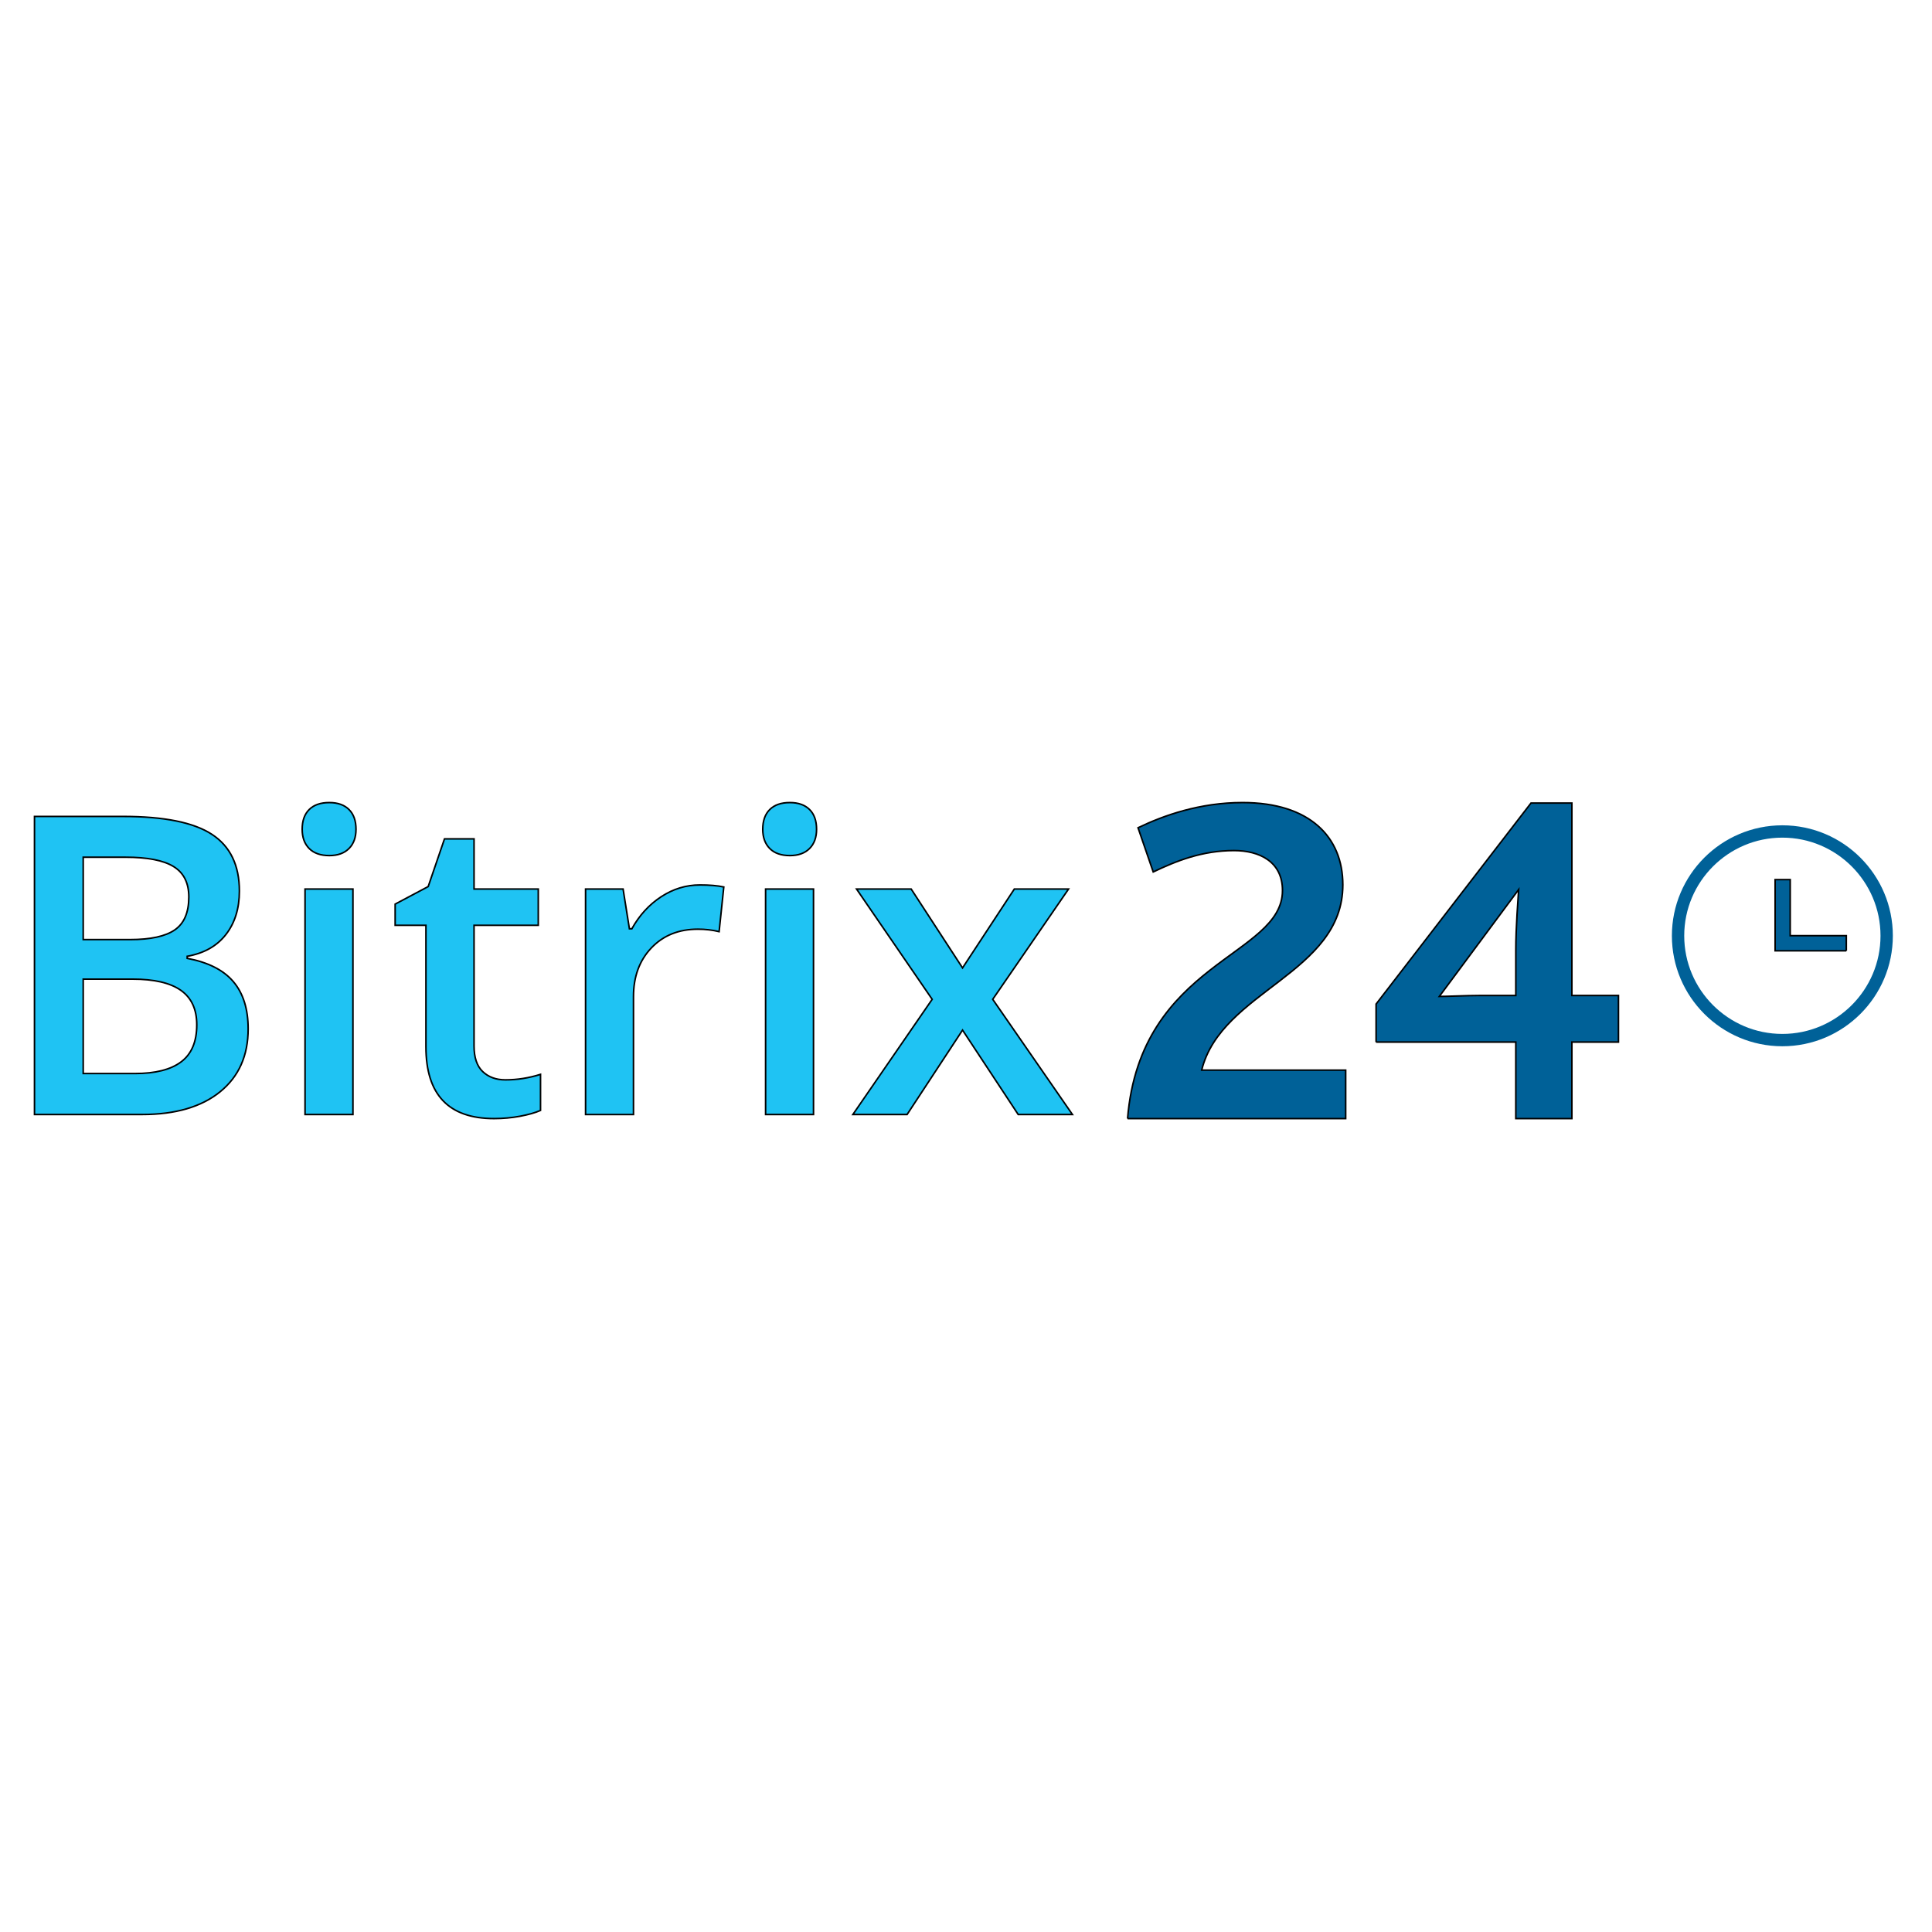
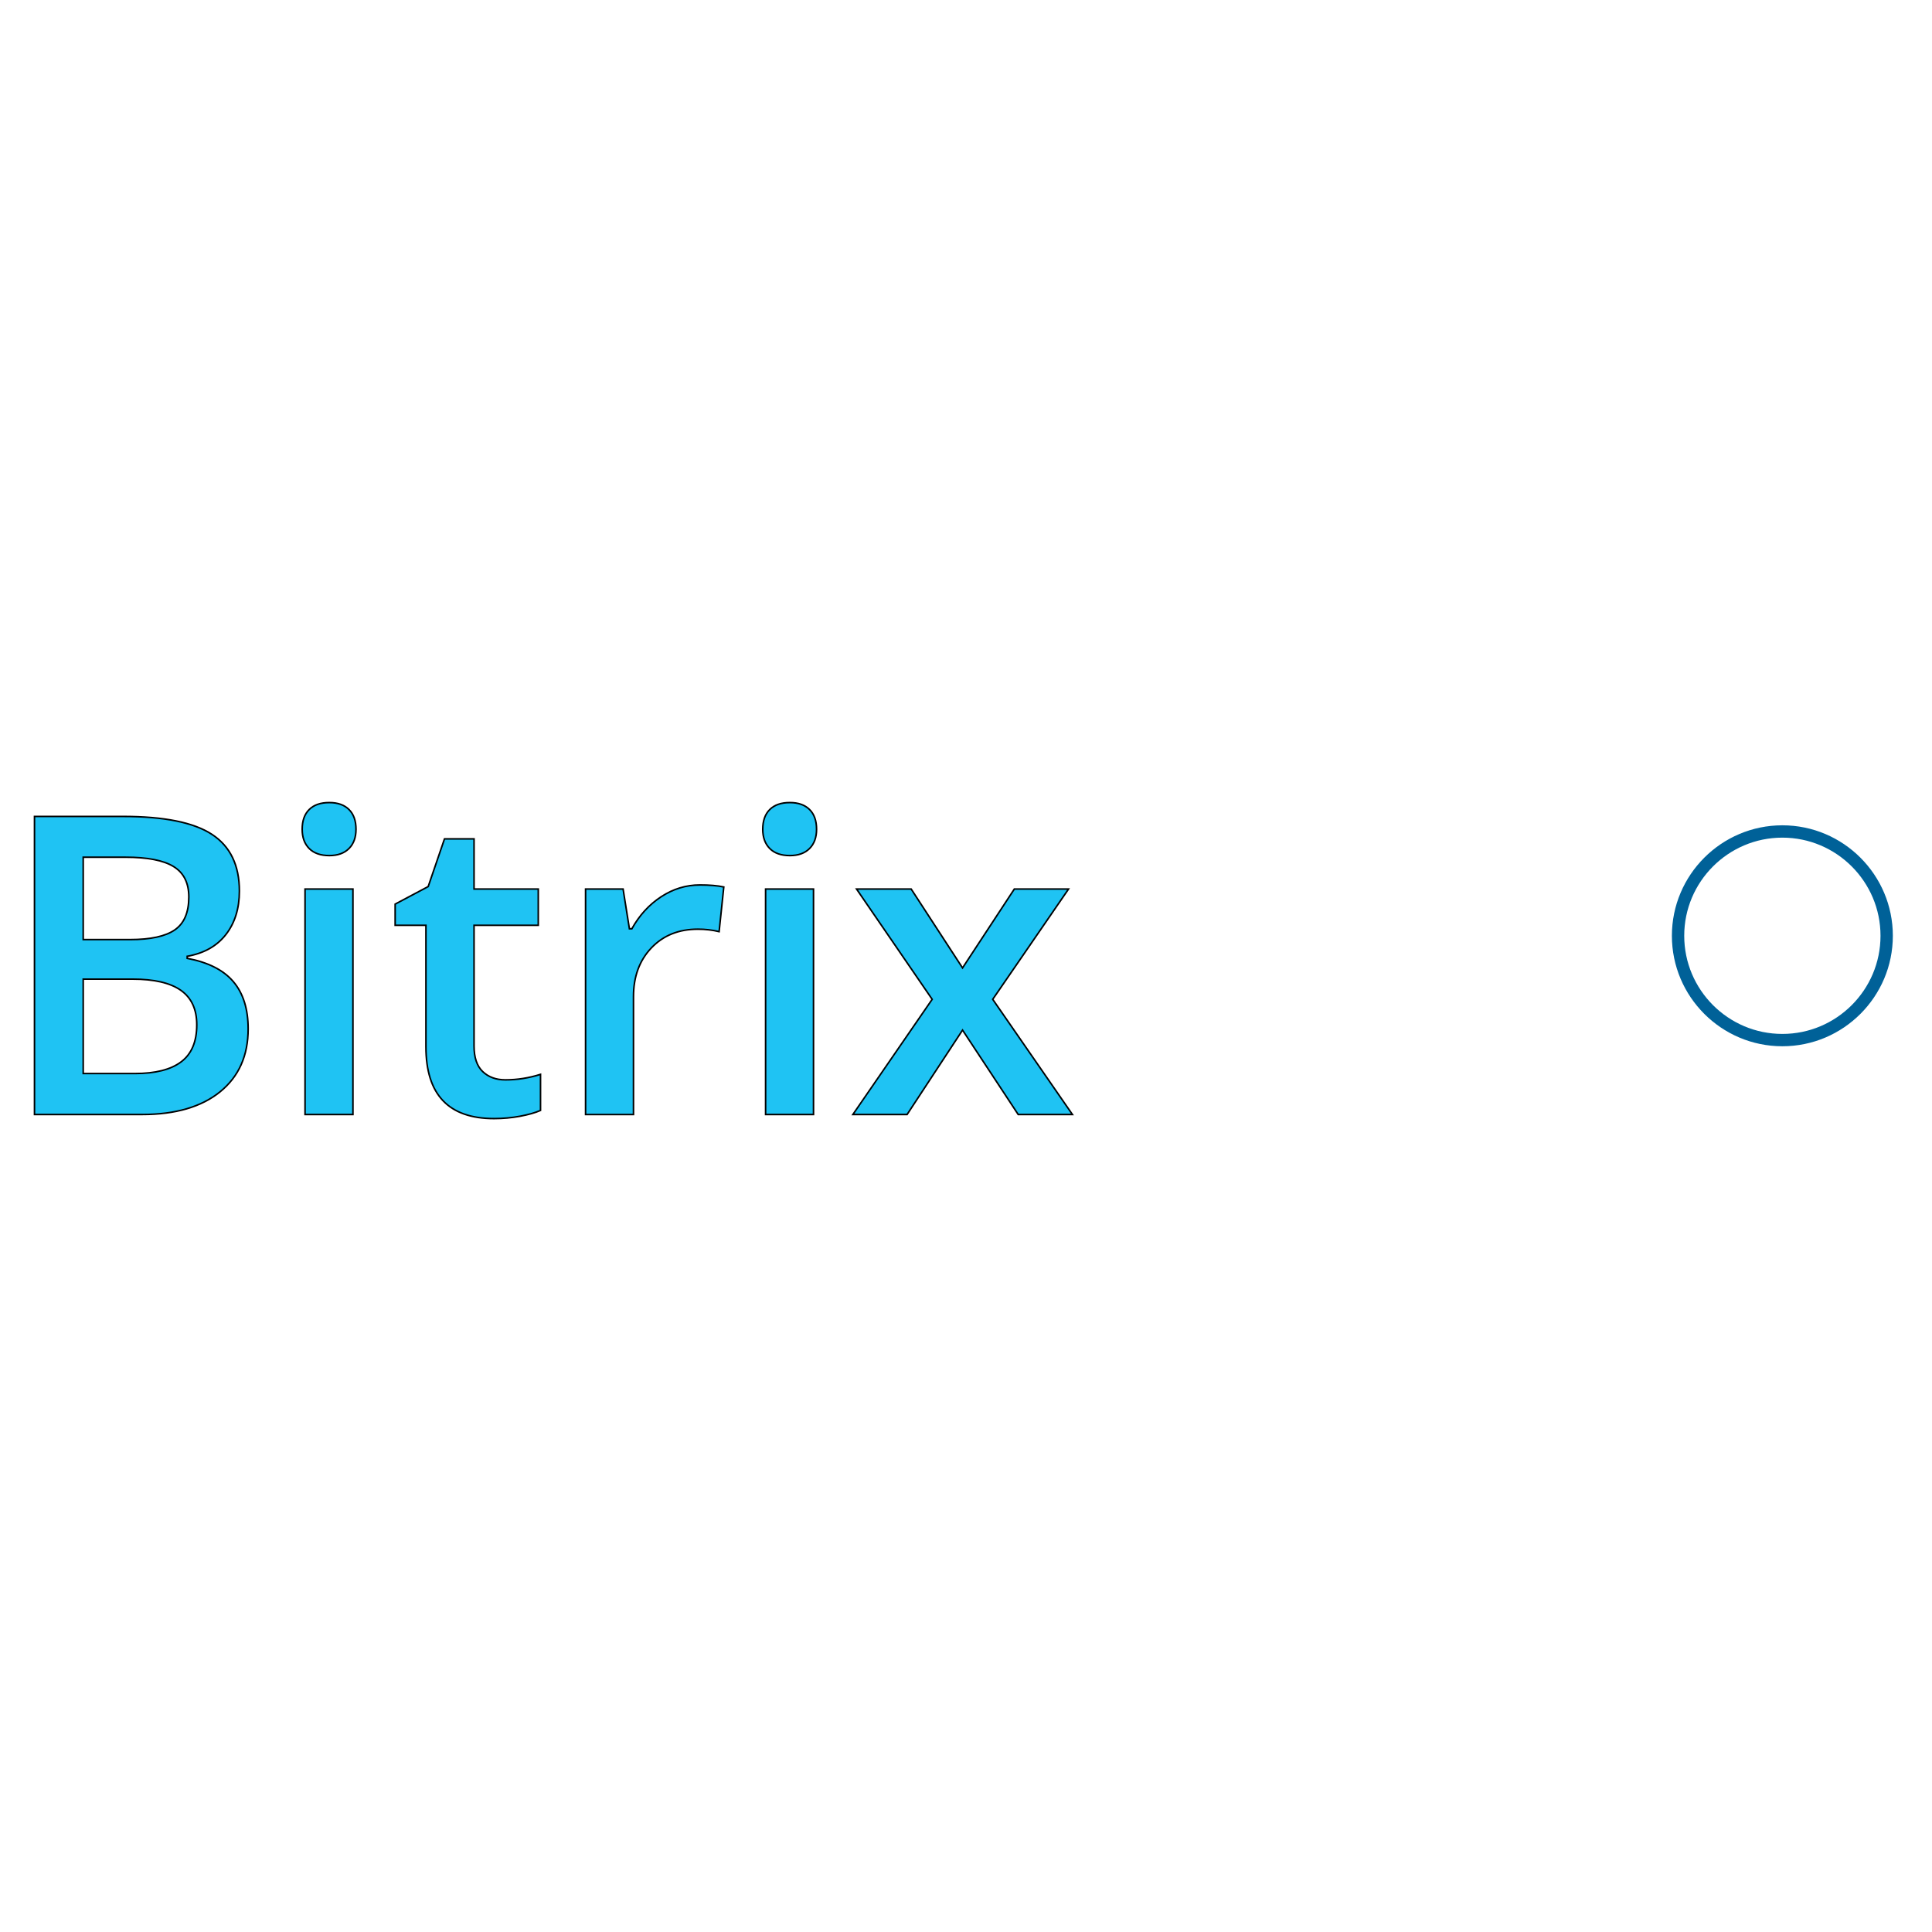
<svg xmlns="http://www.w3.org/2000/svg" xmlns:xlink="http://www.w3.org/1999/xlink" width="511.998" height="511.998">
  <g>
    <title>background</title>
    <rect x="-1" y="-1" width="513.998" height="513.998" id="canvas_background" fill="none" />
  </g>
  <g>
    <title>Layer 1</title>
    <g id="svg_11" />
    <g id="svg_12" />
    <g id="svg_13" />
    <g id="svg_14" />
    <g id="svg_15" />
    <g id="svg_16" />
    <g id="svg_17" />
    <g id="svg_18" />
    <g id="svg_19" />
    <g id="svg_20" />
    <g id="svg_21" />
    <g id="svg_22" />
    <g id="svg_23" />
    <g id="svg_24" />
    <g id="svg_25" />
    <g stroke="null" id="svg_31">
      <a stroke="null" transform="matrix(0.414,0,0,0.414,-4985.645,-4985.231) " id="svg_27" xlink:href="http://free.arinco.org/mail/bitrix/settings.html">
        <path stroke="#006198" id="svg_28" d="m13183.549,12707.404c36.818,0 66.77,-29.952 66.77,-66.77c0,-36.816 -29.953,-66.771 -66.77,-66.771c-36.818,0 -66.77,29.952 -66.77,66.769c0,36.817 29.95,66.772 66.77,66.772z" stroke-width="7.898" fill="none" />
-         <path stroke="null" id="svg_29" d="m13224.477,12650.241l-45.572,0l0,-45.575l9.668,0l0,35.906l35.904,0l0,9.669zm-460.082,107.409c8.217,-100.688 99.166,-103.729 99.166,-146.011c0,-18.557 -14.908,-25.553 -31.027,-25.553c-20.379,0 -37.111,6.692 -51.713,13.688l-9.732,-28.289c16.424,-7.908 39.545,-16.122 66.922,-16.122c43.195,0 64.184,22.206 64.184,52.626c0,56.881 -77.873,67.835 -90.344,118.632l92.172,0l0,31.029l-139.628,0zm159.088,-48.977l0,-24.334l99.166,-128.672l26.16,0l0,123.195l29.814,0l0,29.81l-29.814,0l0,48.977l-35.893,0l0,-48.977l-89.433,0l0,0.001zm40.459,-29.2c4.563,0 17.945,-0.611 25.25,-0.611l23.727,0l0,-28.592c0,-16.122 1.518,-33.462 1.822,-39.24l-50.799,68.443z" fill="#006198" />
        <path stroke="null" id="svg_30" d="m12064.697,12564.238l56.64,0c26.275,0 45.264,3.829 56.966,11.484c11.701,7.657 17.553,19.752 17.553,36.281c0,11.138 -2.871,20.404 -8.613,27.798c-5.743,7.396 -14.01,12.052 -24.797,13.964l0,1.305c13.397,2.524 23.25,7.504 29.56,14.943c6.307,7.439 9.462,17.511 9.462,30.212c0,17.142 -5.983,30.562 -17.945,40.262c-11.964,9.703 -28.604,14.551 -49.919,14.551l-68.907,0l0,-190.8zm31.191,78.826l30.017,0c13.051,0 22.578,-2.065 28.581,-6.199c6.003,-4.131 9.005,-11.158 9.005,-21.077c0,-8.96 -3.243,-15.443 -9.724,-19.446c-6.482,-4.001 -16.77,-6.003 -30.865,-6.003l-27.014,0l0,52.725zm0,25.318l0,60.425l33.149,0c13.051,0 22.904,-2.5 29.561,-7.504c6.655,-5.002 9.983,-12.897 9.983,-23.688c0,-9.918 -3.394,-17.27 -10.18,-22.056c-6.786,-4.783 -17.096,-7.178 -30.93,-7.178l-31.583,0l0,0.001zm140.165,-95.922c0,-5.481 1.5,-9.7 4.502,-12.66c3.001,-2.957 7.286,-4.437 12.855,-4.437c5.394,0 9.592,1.48 12.594,4.437c3.002,2.959 4.502,7.178 4.502,12.66c0,5.22 -1.5,9.331 -4.502,12.333c-3.001,3.001 -7.2,4.502 -12.594,4.502c-5.569,0 -9.854,-1.501 -12.855,-4.502c-3.001,-3.002 -4.502,-7.114 -4.502,-12.333zm32.497,182.579l-30.669,0l0,-144.341l30.669,0l0,144.341zm97.619,-22.186c7.483,0 14.964,-1.174 22.448,-3.523l0,23.1c-3.394,1.48 -7.766,2.718 -13.116,3.72c-5.351,0.999 -10.898,1.5 -16.64,1.5c-29.061,0 -43.589,-15.312 -43.589,-45.938l0,-77.783l-19.707,0l0,-13.573l21.142,-11.224l10.44,-30.539l18.924,0l0,32.104l41.11,0l0,23.231l-41.11,0l0,77.26c0,7.396 1.847,12.854 5.546,16.378c3.697,3.525 8.549,5.287 14.552,5.287zm124.503,-124.765c6.177,0 11.268,0.437 15.27,1.305l-3.001,28.581c-4.351,-1.043 -8.875,-1.566 -13.573,-1.566c-12.269,0 -22.207,4.003 -29.82,12.007c-7.616,8.006 -11.421,18.402 -11.421,31.192l0,75.433l-30.669,0l0,-144.342l24.014,0l4.046,25.449l1.565,0c4.786,-8.614 11.029,-15.442 18.729,-20.49c7.701,-5.045 15.986,-7.569 24.86,-7.569zm40.197,-35.628c0,-5.481 1.502,-9.7 4.505,-12.66c3.001,-2.957 7.284,-4.437 12.853,-4.437c5.394,0 9.594,1.48 12.595,4.437c3.003,2.959 4.502,7.178 4.502,12.66c0,5.22 -1.499,9.331 -4.502,12.333c-3.001,3.001 -7.201,4.502 -12.595,4.502c-5.568,0 -9.852,-1.501 -12.853,-4.502c-3.003,-3.002 -4.505,-7.114 -4.505,-12.333zm32.496,182.579l-30.669,0l0,-144.341l30.669,0l0,144.341zm75.955,-73.737l-48.417,-70.604l34.976,0l32.887,50.507l33.15,-50.507l34.713,0l-48.547,70.604l51.027,73.737l-34.715,0l-35.629,-54.03l-35.498,54.03l-34.716,0l50.769,-73.737z" fill="#1FC3F3" />
      </a>
    </g>
  </g>
</svg>